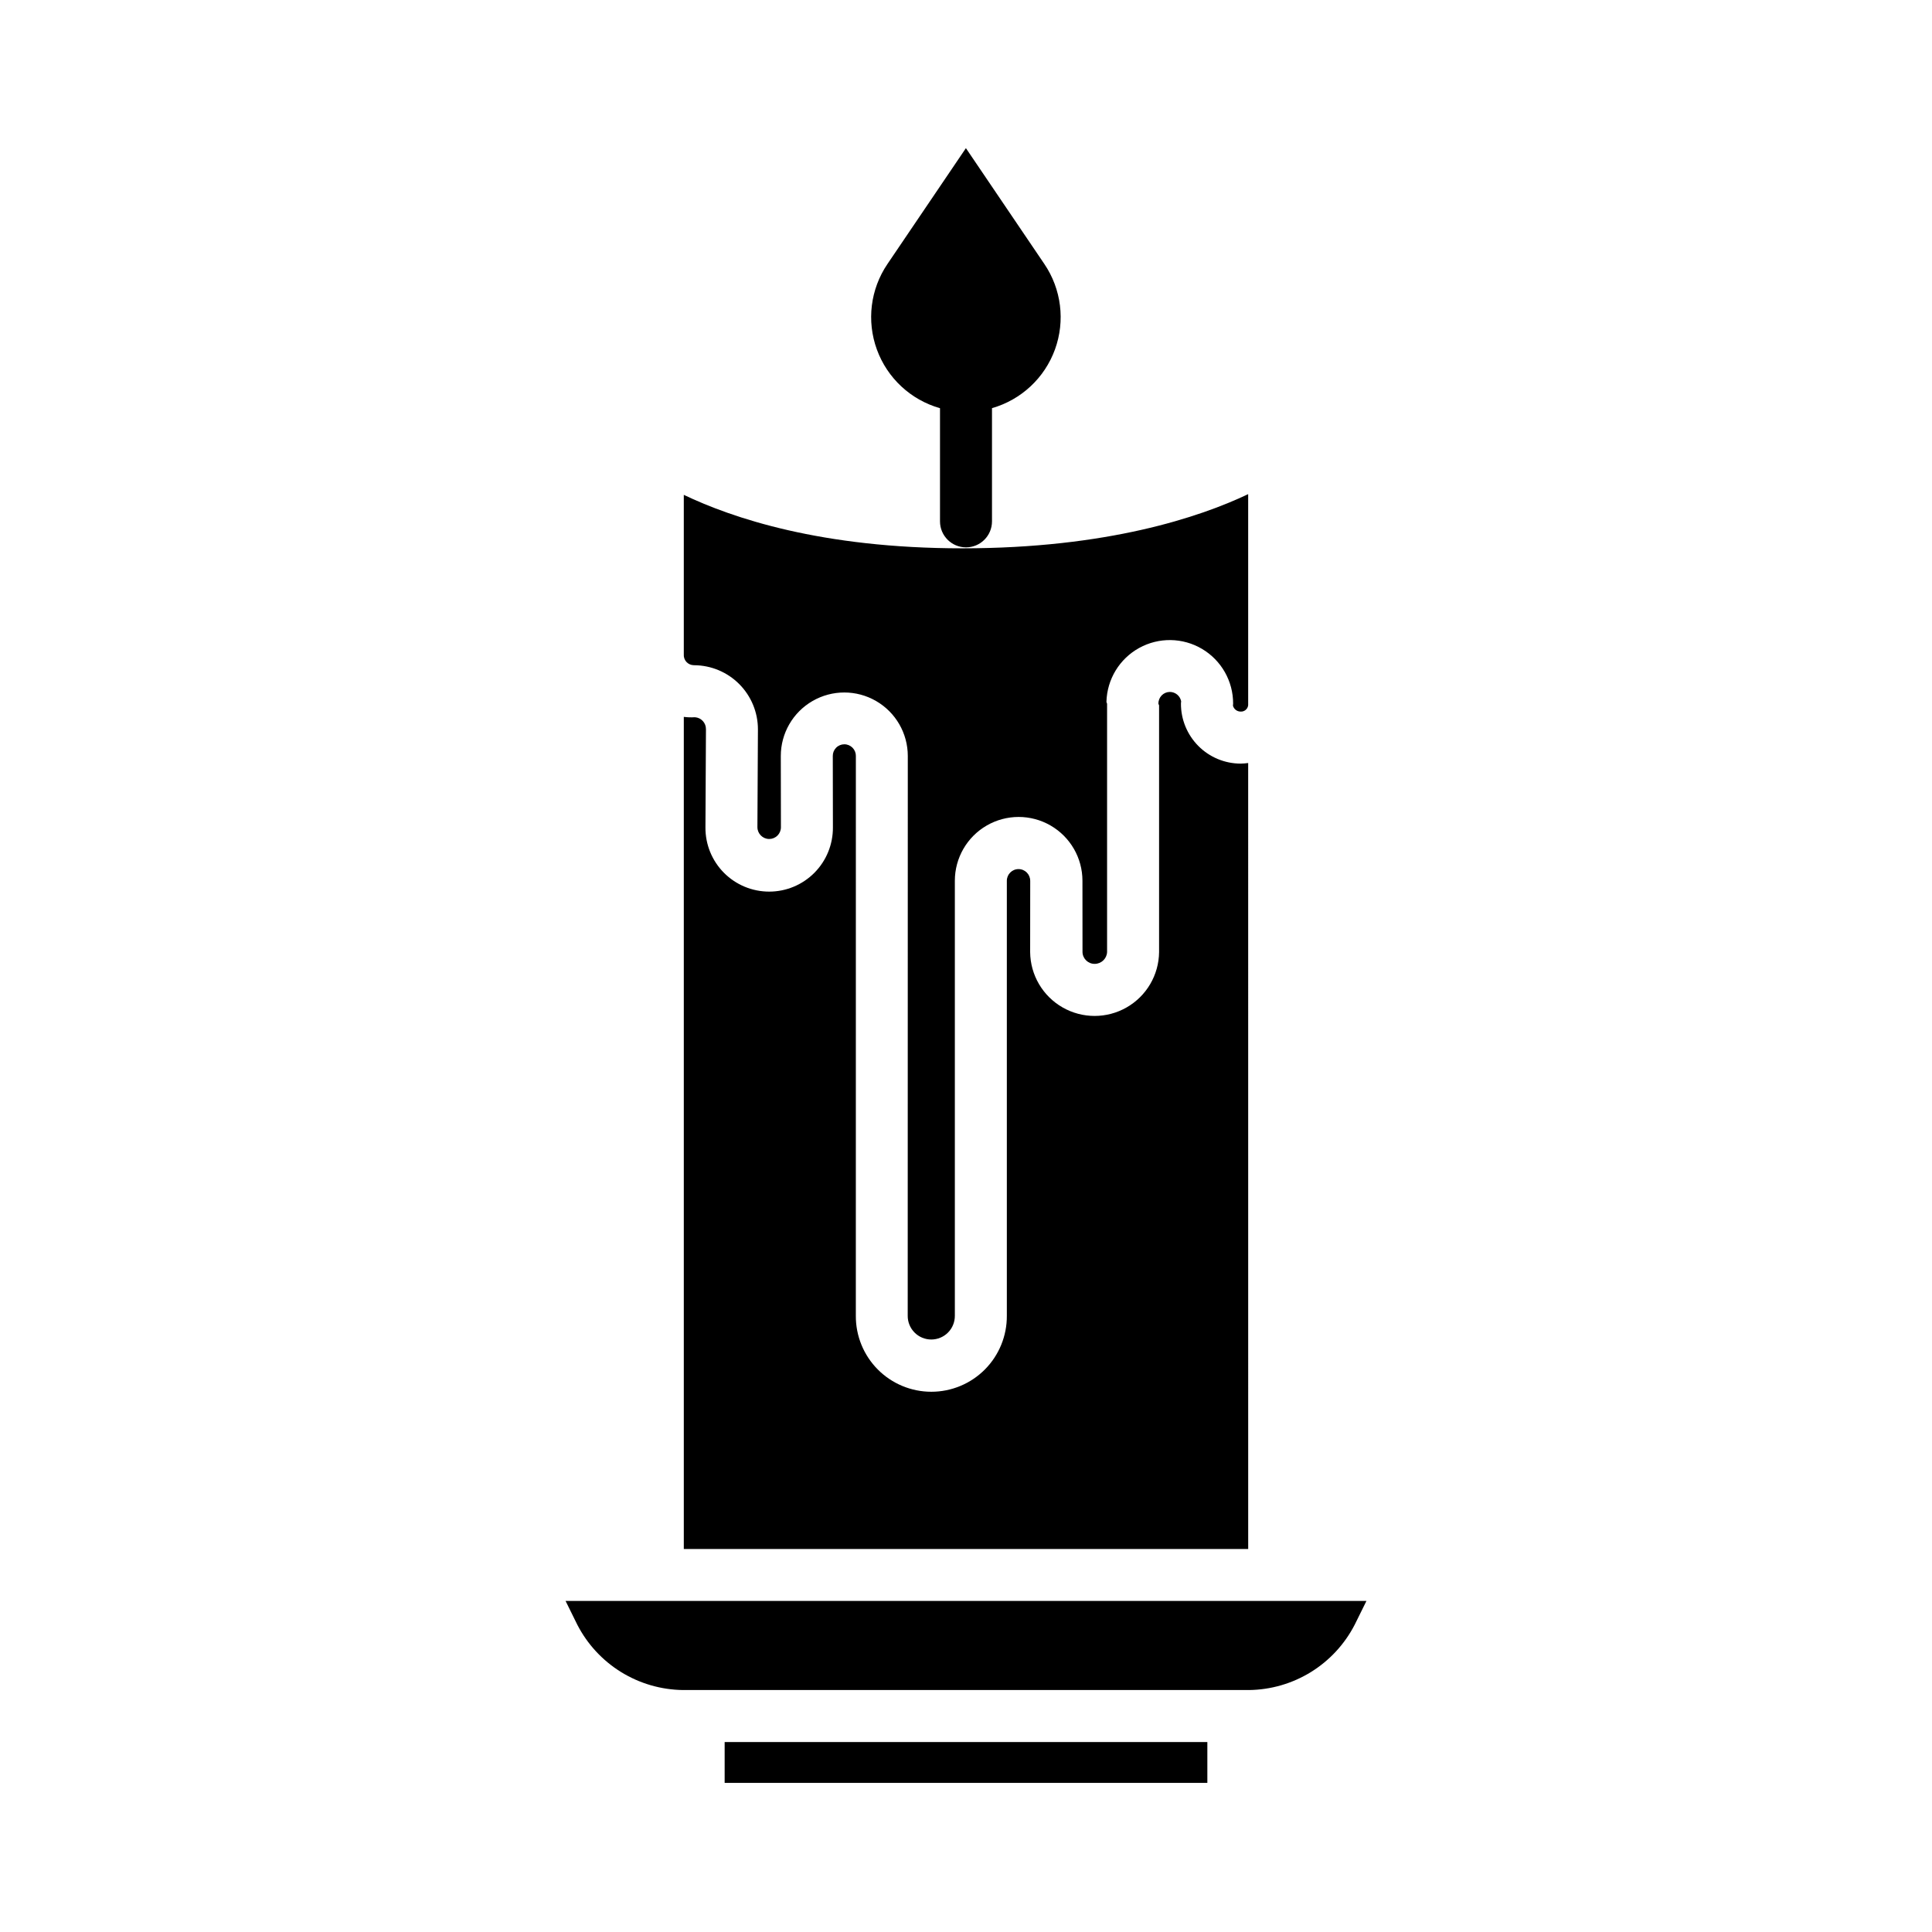
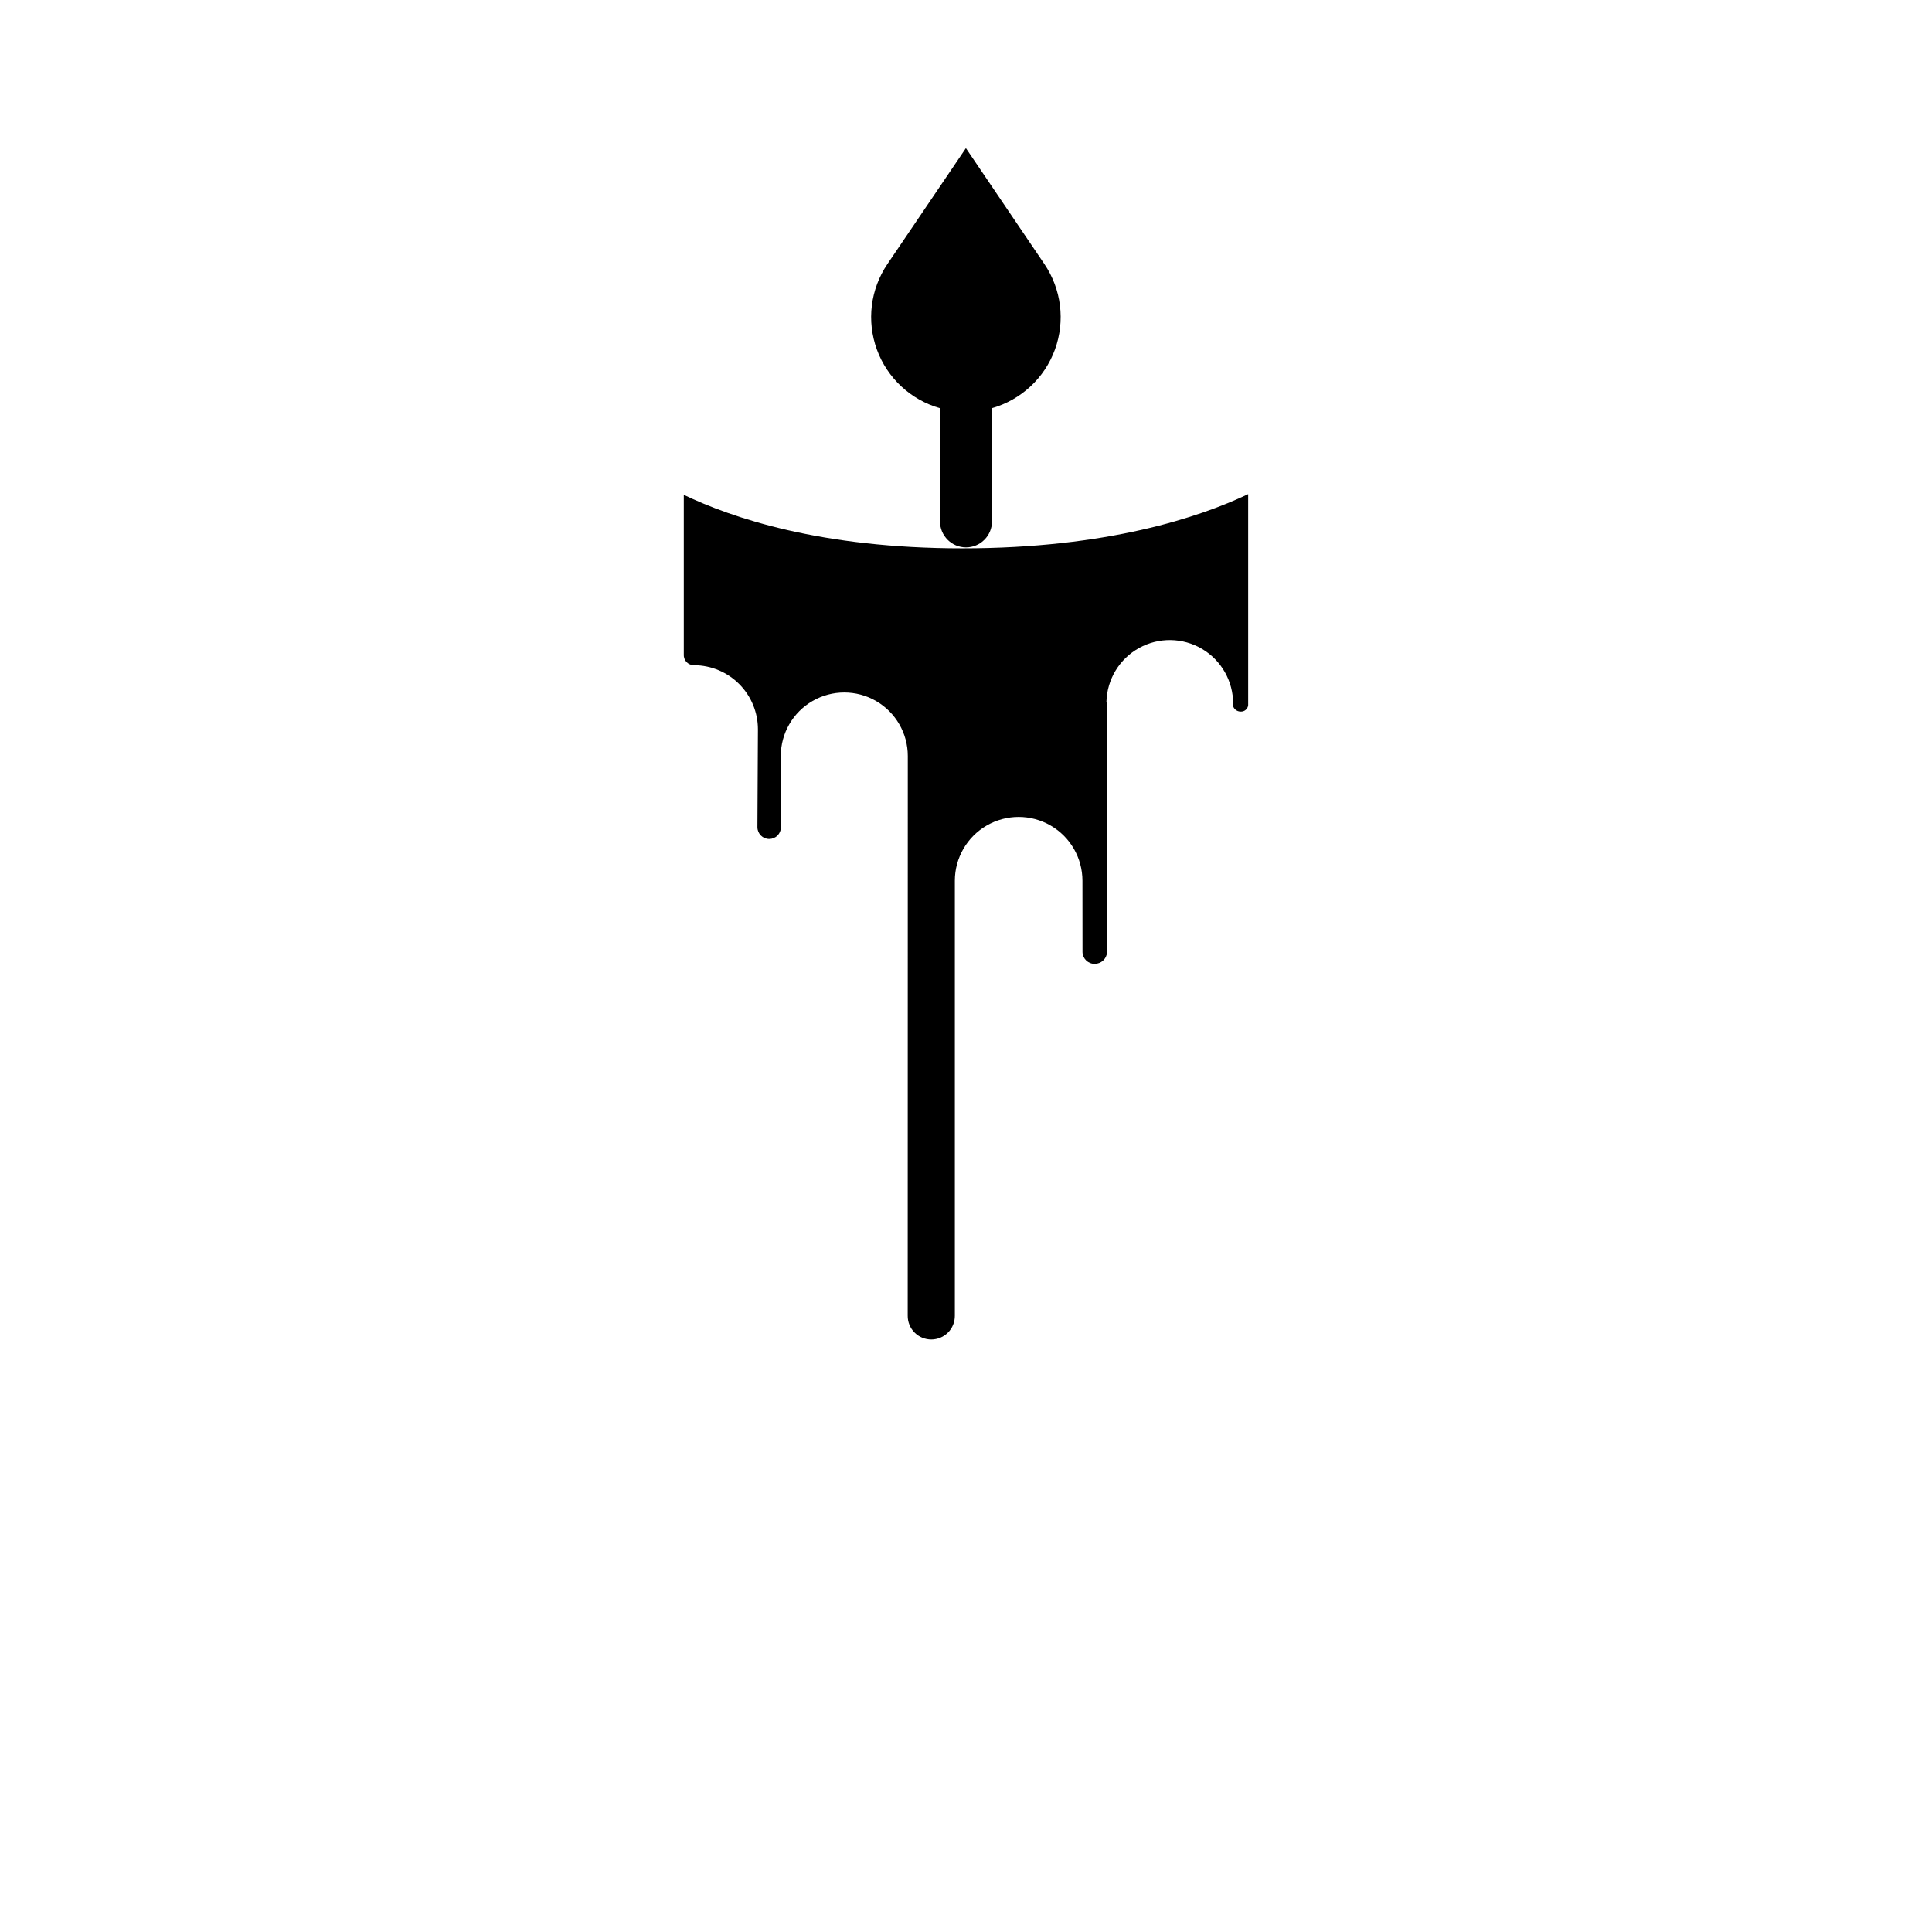
<svg xmlns="http://www.w3.org/2000/svg" fill="#000000" width="800px" height="800px" version="1.1" viewBox="144 144 512 512">
  <g>
    <path d="m393.11 252.18v29.988c0 3.805 3.086 6.887 6.891 6.887 3.801 0 6.887-3.082 6.887-6.887v-30.004c7.738-2.211 13.941-7.996 16.691-15.559 2.746-7.566 1.699-15.984-2.816-22.645l-20.789-30.699-20.789 30.699c-4.523 6.668-5.566 15.098-2.805 22.668 2.758 7.57 8.98 13.352 16.73 15.551z" />
-     <path d="m474.78 346.21c-0.66 0.09-1.328 0.141-1.992 0.156-4.215-0.008-8.25-1.691-11.215-4.68-2.969-2.988-4.629-7.035-4.609-11.246 0-0.203 0.031-0.41 0.051-0.609-0.289-1.43-1.543-2.457-3-2.461-0.816 0.004-1.594 0.336-2.164 0.922-0.566 0.586-0.875 1.375-0.855 2.191 0 0.16 0.172 0.316 0.172 0.473v65.375c-0.066 6.059-3.336 11.633-8.598 14.645-5.258 3.012-11.719 3.012-16.977 0-5.262-3.012-8.531-8.586-8.594-14.645l0.02-18.922h-0.004c-0.004-1.707-1.391-3.094-3.102-3.09-1.711 0.004-3.094 1.395-3.09 3.102v115.26c0.035 5.328-2.055 10.453-5.812 14.238-3.758 3.781-8.867 5.91-14.199 5.91-5.328 0-10.441-2.129-14.195-5.91-3.758-3.785-5.848-8.91-5.812-14.238l0.008-148.32 0.004-0.004c0.012-0.82-0.301-1.609-0.879-2.195-0.574-0.586-1.359-0.918-2.18-0.918-0.82 0-1.609 0.332-2.184 0.918s-0.891 1.375-0.875 2.195l0.031 18.898c0.035 4.504-1.727 8.836-4.894 12.031-3.168 3.199-7.484 5-11.984 5-4.504 0.004-8.82-1.789-11.996-4.984-3.172-3.191-4.938-7.519-4.906-12.023l0.137-26.035h-0.004c0.027-1.66-1.246-3.051-2.902-3.168h-0.09c-0.961 0.062-1.922 0.031-2.875-0.098v220.52h149.57z" />
    <path d="m327.88 320.29h0.09c4.488 0.027 8.785 1.828 11.949 5.012 3.164 3.184 4.941 7.488 4.941 11.977l-0.137 25.953c0.016 1.711 1.402 3.098 3.113 3.109 0.824 0.004 1.617-0.32 2.203-0.902 0.582-0.582 0.914-1.371 0.914-2.195l-0.031-18.895c-0.004-6.012 3.203-11.566 8.41-14.574 5.207-3.008 11.621-3.008 16.828-0.004 5.207 3.004 8.418 8.559 8.418 14.574l-0.023 148.32v-0.004c-0.02 1.672 0.629 3.281 1.805 4.469 1.172 1.188 2.773 1.855 4.441 1.855 1.672 0 3.269-0.668 4.445-1.855 1.172-1.188 1.82-2.797 1.801-4.469v-115.25c0-6.039 3.223-11.621 8.453-14.641 5.234-3.023 11.68-3.023 16.91 0 5.231 3.019 8.453 8.602 8.453 14.641l0.016 18.918v0.004c0.055 1.734 1.477 3.109 3.211 3.102 1.754 0.012 3.211-1.359 3.301-3.113v-65.777c0-0.191-0.184-0.383-0.168-0.57 0.156-5.953 3.449-11.375 8.66-14.254 5.211-2.879 11.559-2.785 16.68 0.25 5.121 3.035 8.25 8.555 8.23 14.508 0 0.176-0.031 0.352-0.043 0.523h-0.004c0.242 0.926 1.074 1.57 2.027 1.574 1.02 0.062 1.902-0.684 2.008-1.695v-55.93c-12.793 6.09-37.375 14.359-75.746 14.359-37.484 0-61.027-8.074-73.82-14.168v42.234-0.004c-0.062 0.75 0.188 1.488 0.691 2.043 0.508 0.551 1.223 0.867 1.973 0.871z" />
-     <path d="m293.88 568.26 3.117 6.316c2.656 5.156 6.668 9.488 11.602 12.539 4.934 3.047 10.605 4.691 16.402 4.762h150c5.797-0.07 11.469-1.715 16.402-4.762 4.934-3.051 8.945-7.383 11.602-12.539l3.121-6.316z" />
-     <path d="m336.04 605.66h127.92v10.824h-127.92z" />
  </g>
</svg>